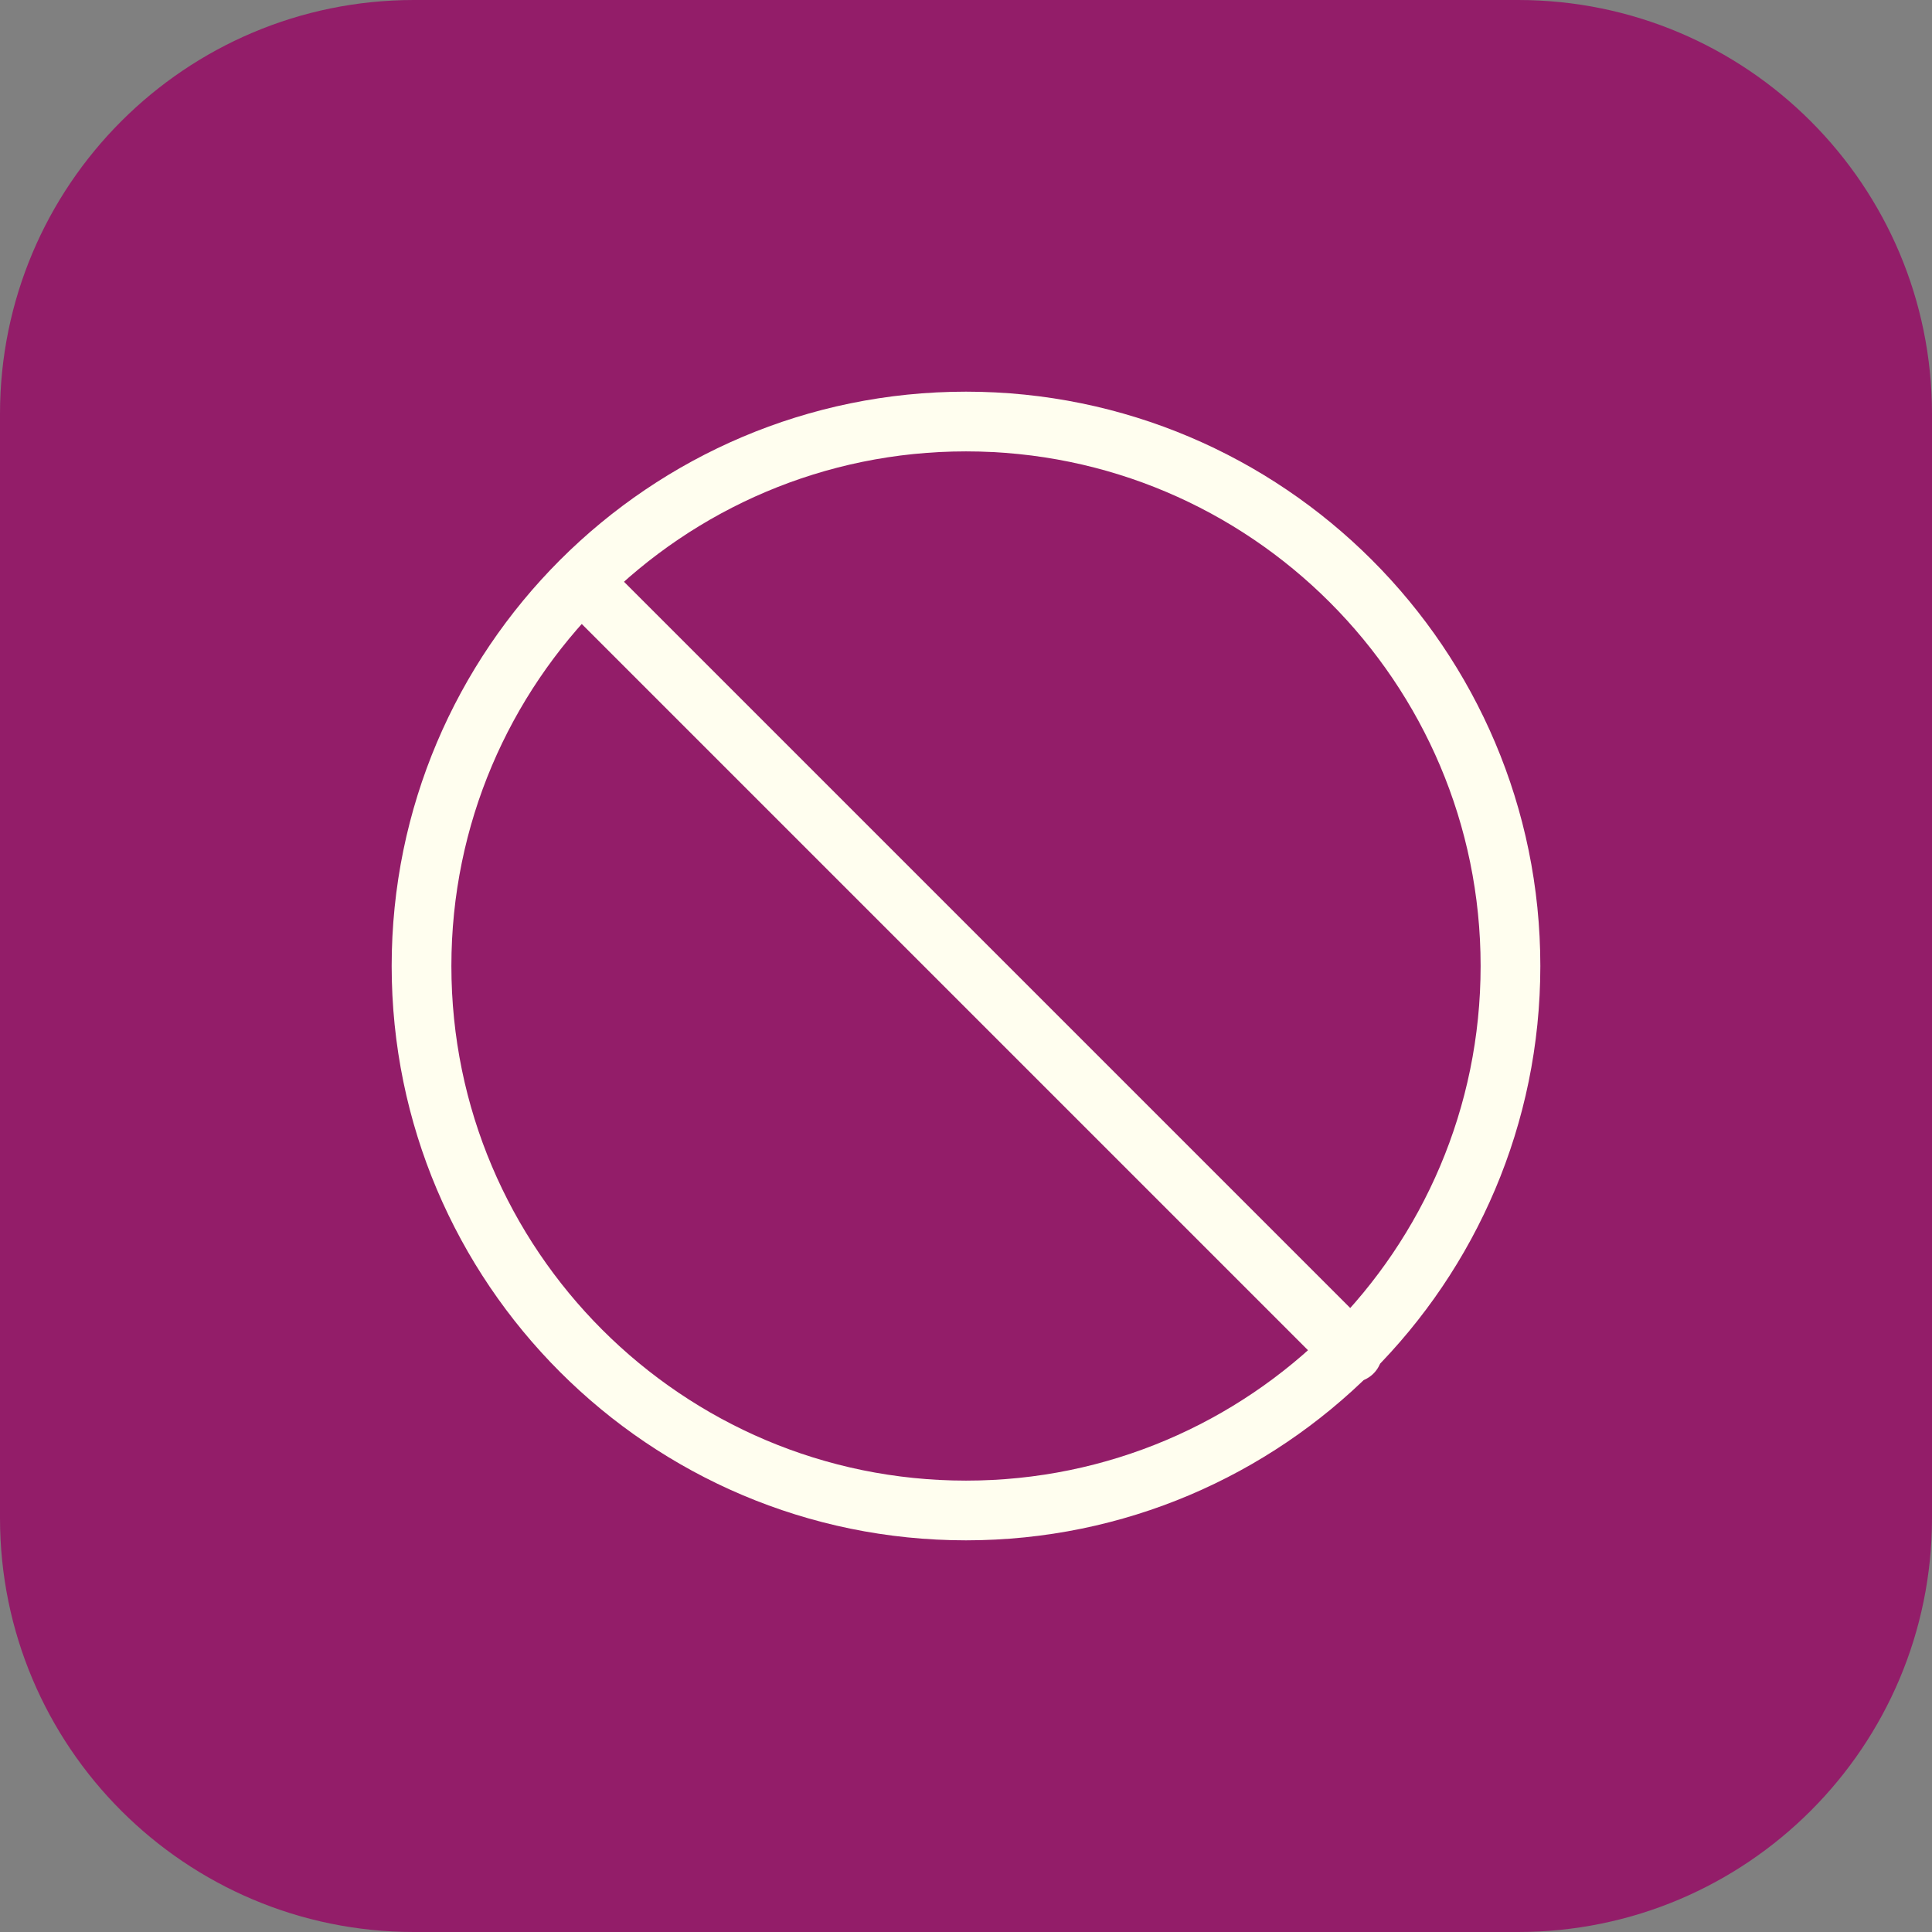
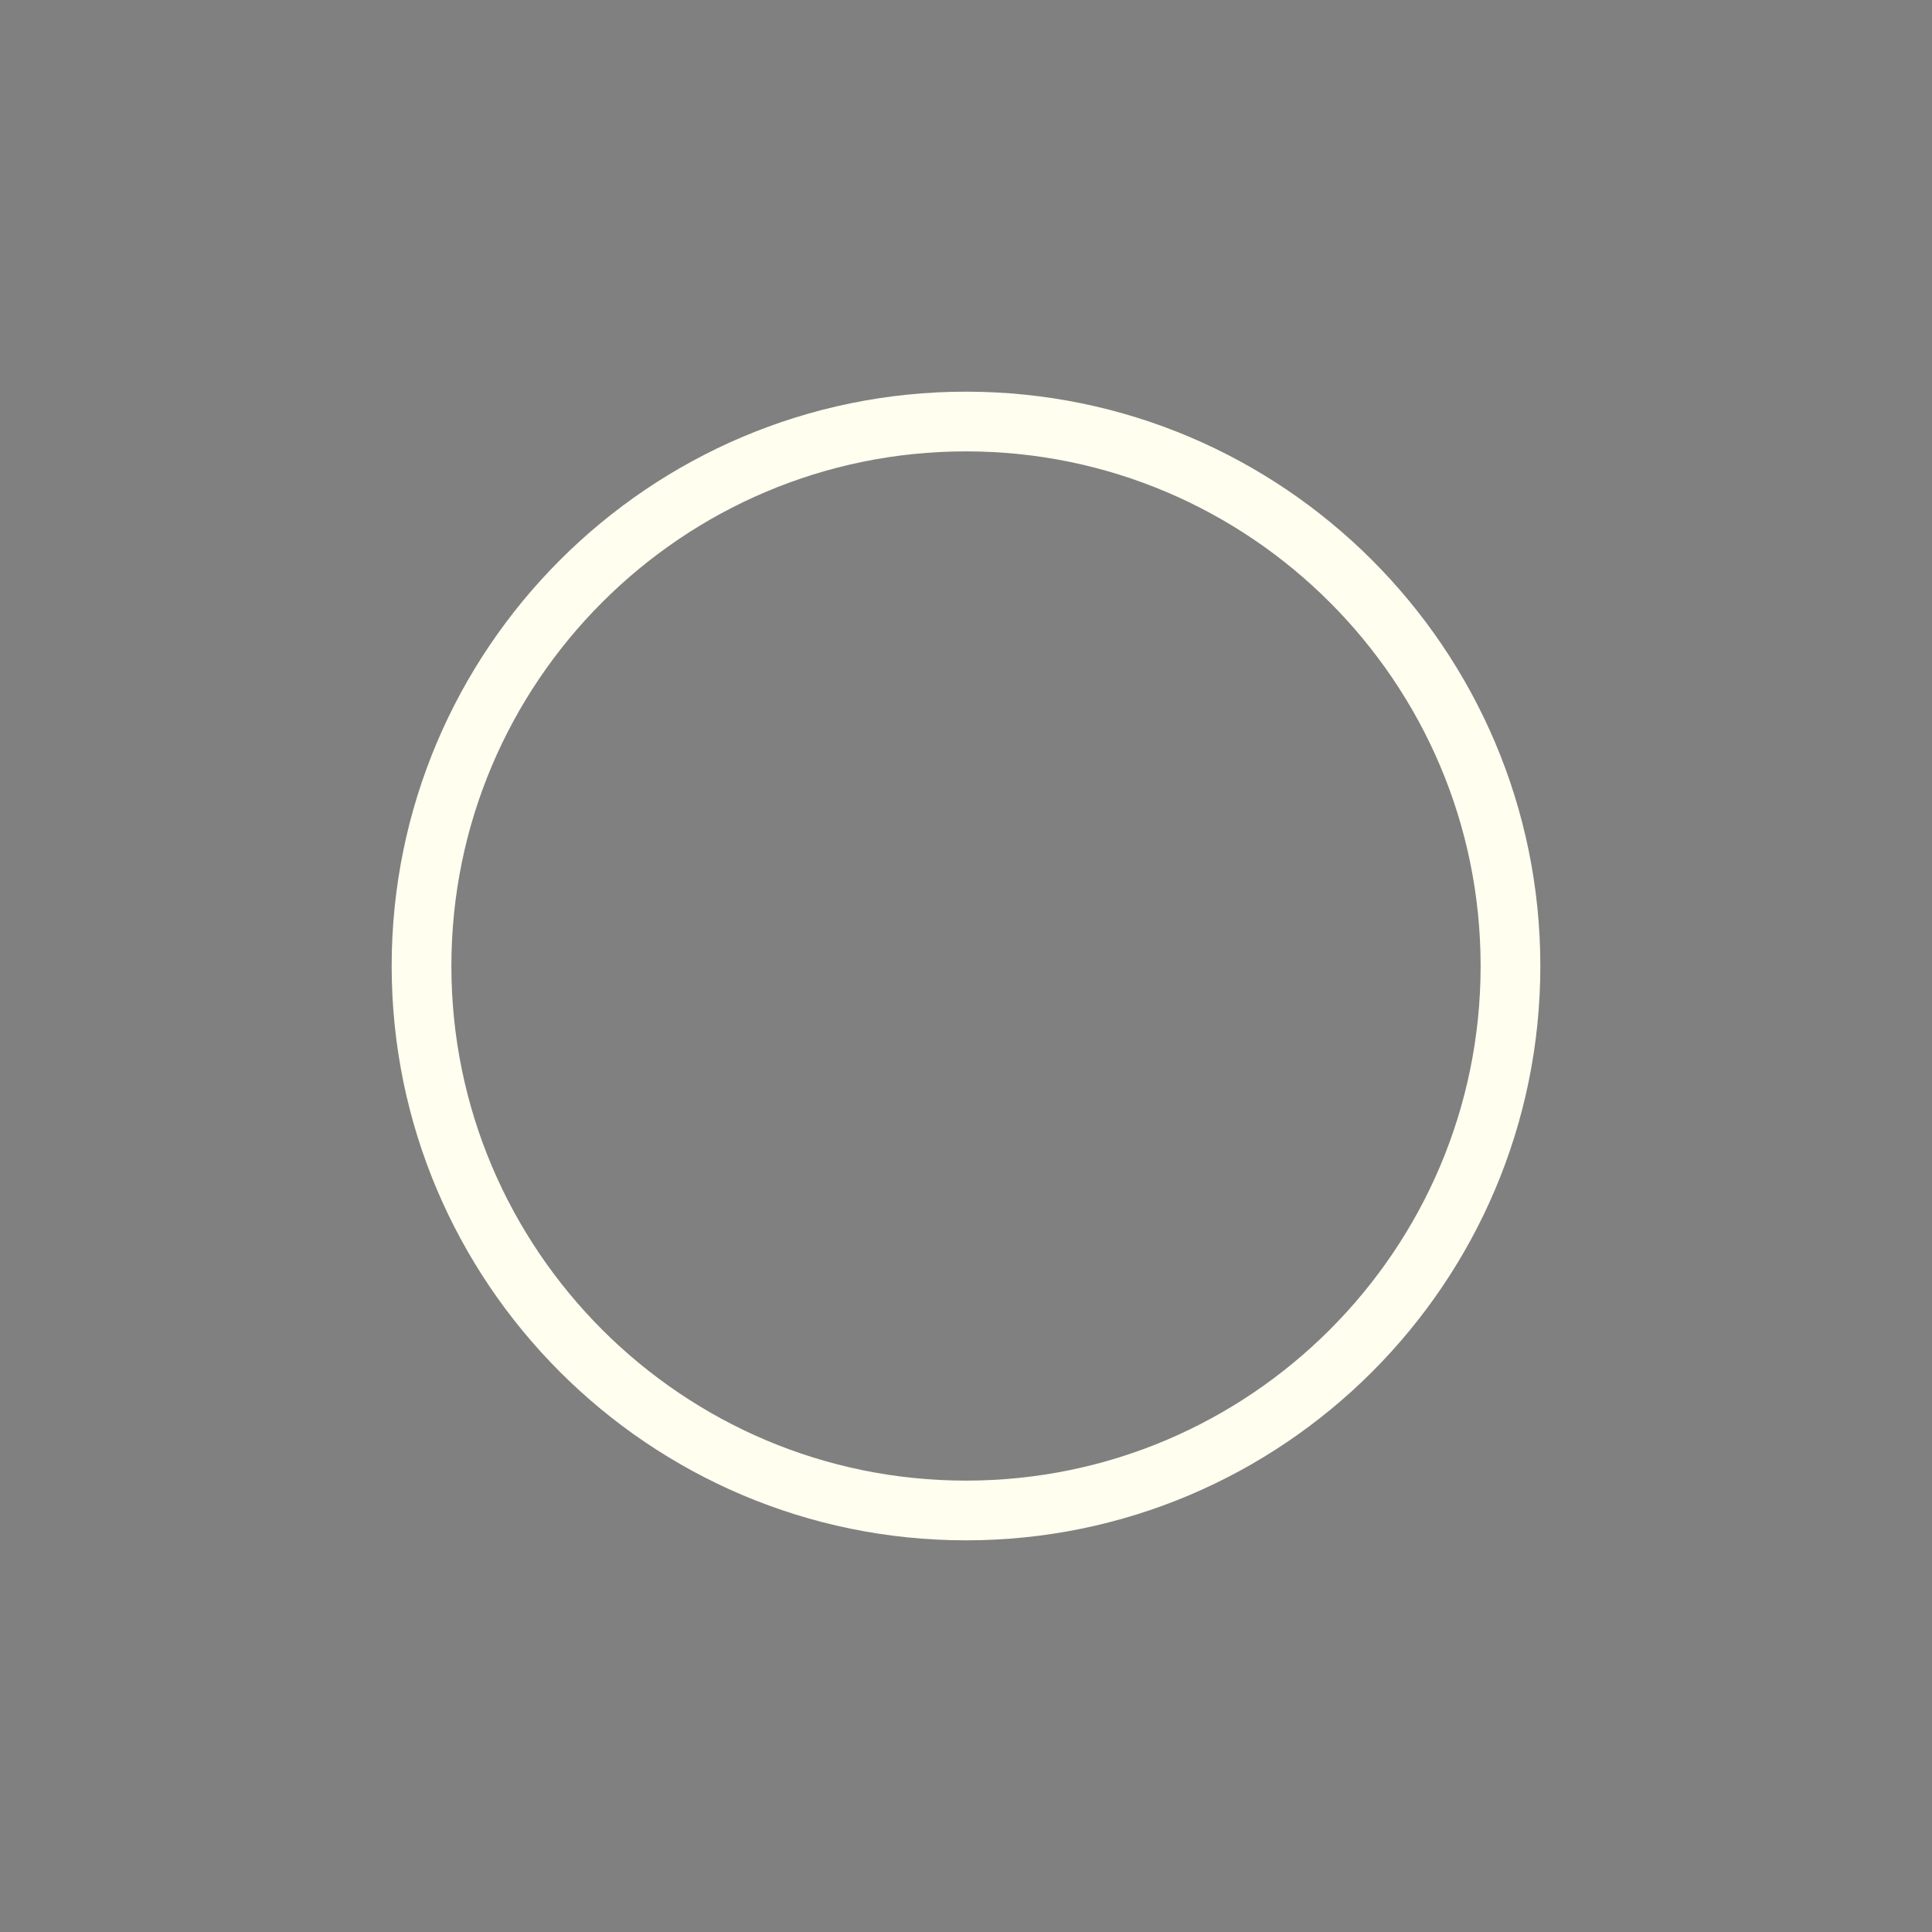
<svg xmlns="http://www.w3.org/2000/svg" width="110" height="110" viewBox="0 0 110 110" fill="none">
  <rect x="0" y="0" width="110" height="110" fill="#808080" stroke="none" />
  <g clip-path="url(#clip0_171_701)">
    <g clip-path="url(#clip1_171_701)">
      <g clip-path="url(#clip2_171_701)">
-         <path d="M86.429 0H23.571C10.553 0 0 10.553 0 23.571V86.429C0 99.447 10.553 110 23.571 110H86.429C99.447 110 110 99.447 110 86.429V23.571C110 10.553 99.447 0 86.429 0Z" fill="#931D69" />
        <path d="M55 86C72.1 86 86 72.1 86 55C86 37.9 72.1 24 55 24C37.9 24 24 37.9 24 55C24 72.1 37.9 86 55 86Z" stroke="#FFFEEF" stroke-width="3.4" stroke-miterlimit="10" />
-         <path d="M33.1 33.1L77 77" stroke="#FFFEEF" stroke-width="3.4" stroke-linecap="round" stroke-linejoin="round" />
      </g>
    </g>
  </g>
  <defs>
    <clipPath id="clip0_171_701">
      <rect width="110" height="110" fill="white" />
    </clipPath>
    <clipPath id="clip1_171_701">
      <rect width="110" height="110" fill="white" />
    </clipPath>
    <clipPath id="clip2_171_701">
      <rect width="110" height="110" fill="white" />
    </clipPath>
  </defs>
</svg>